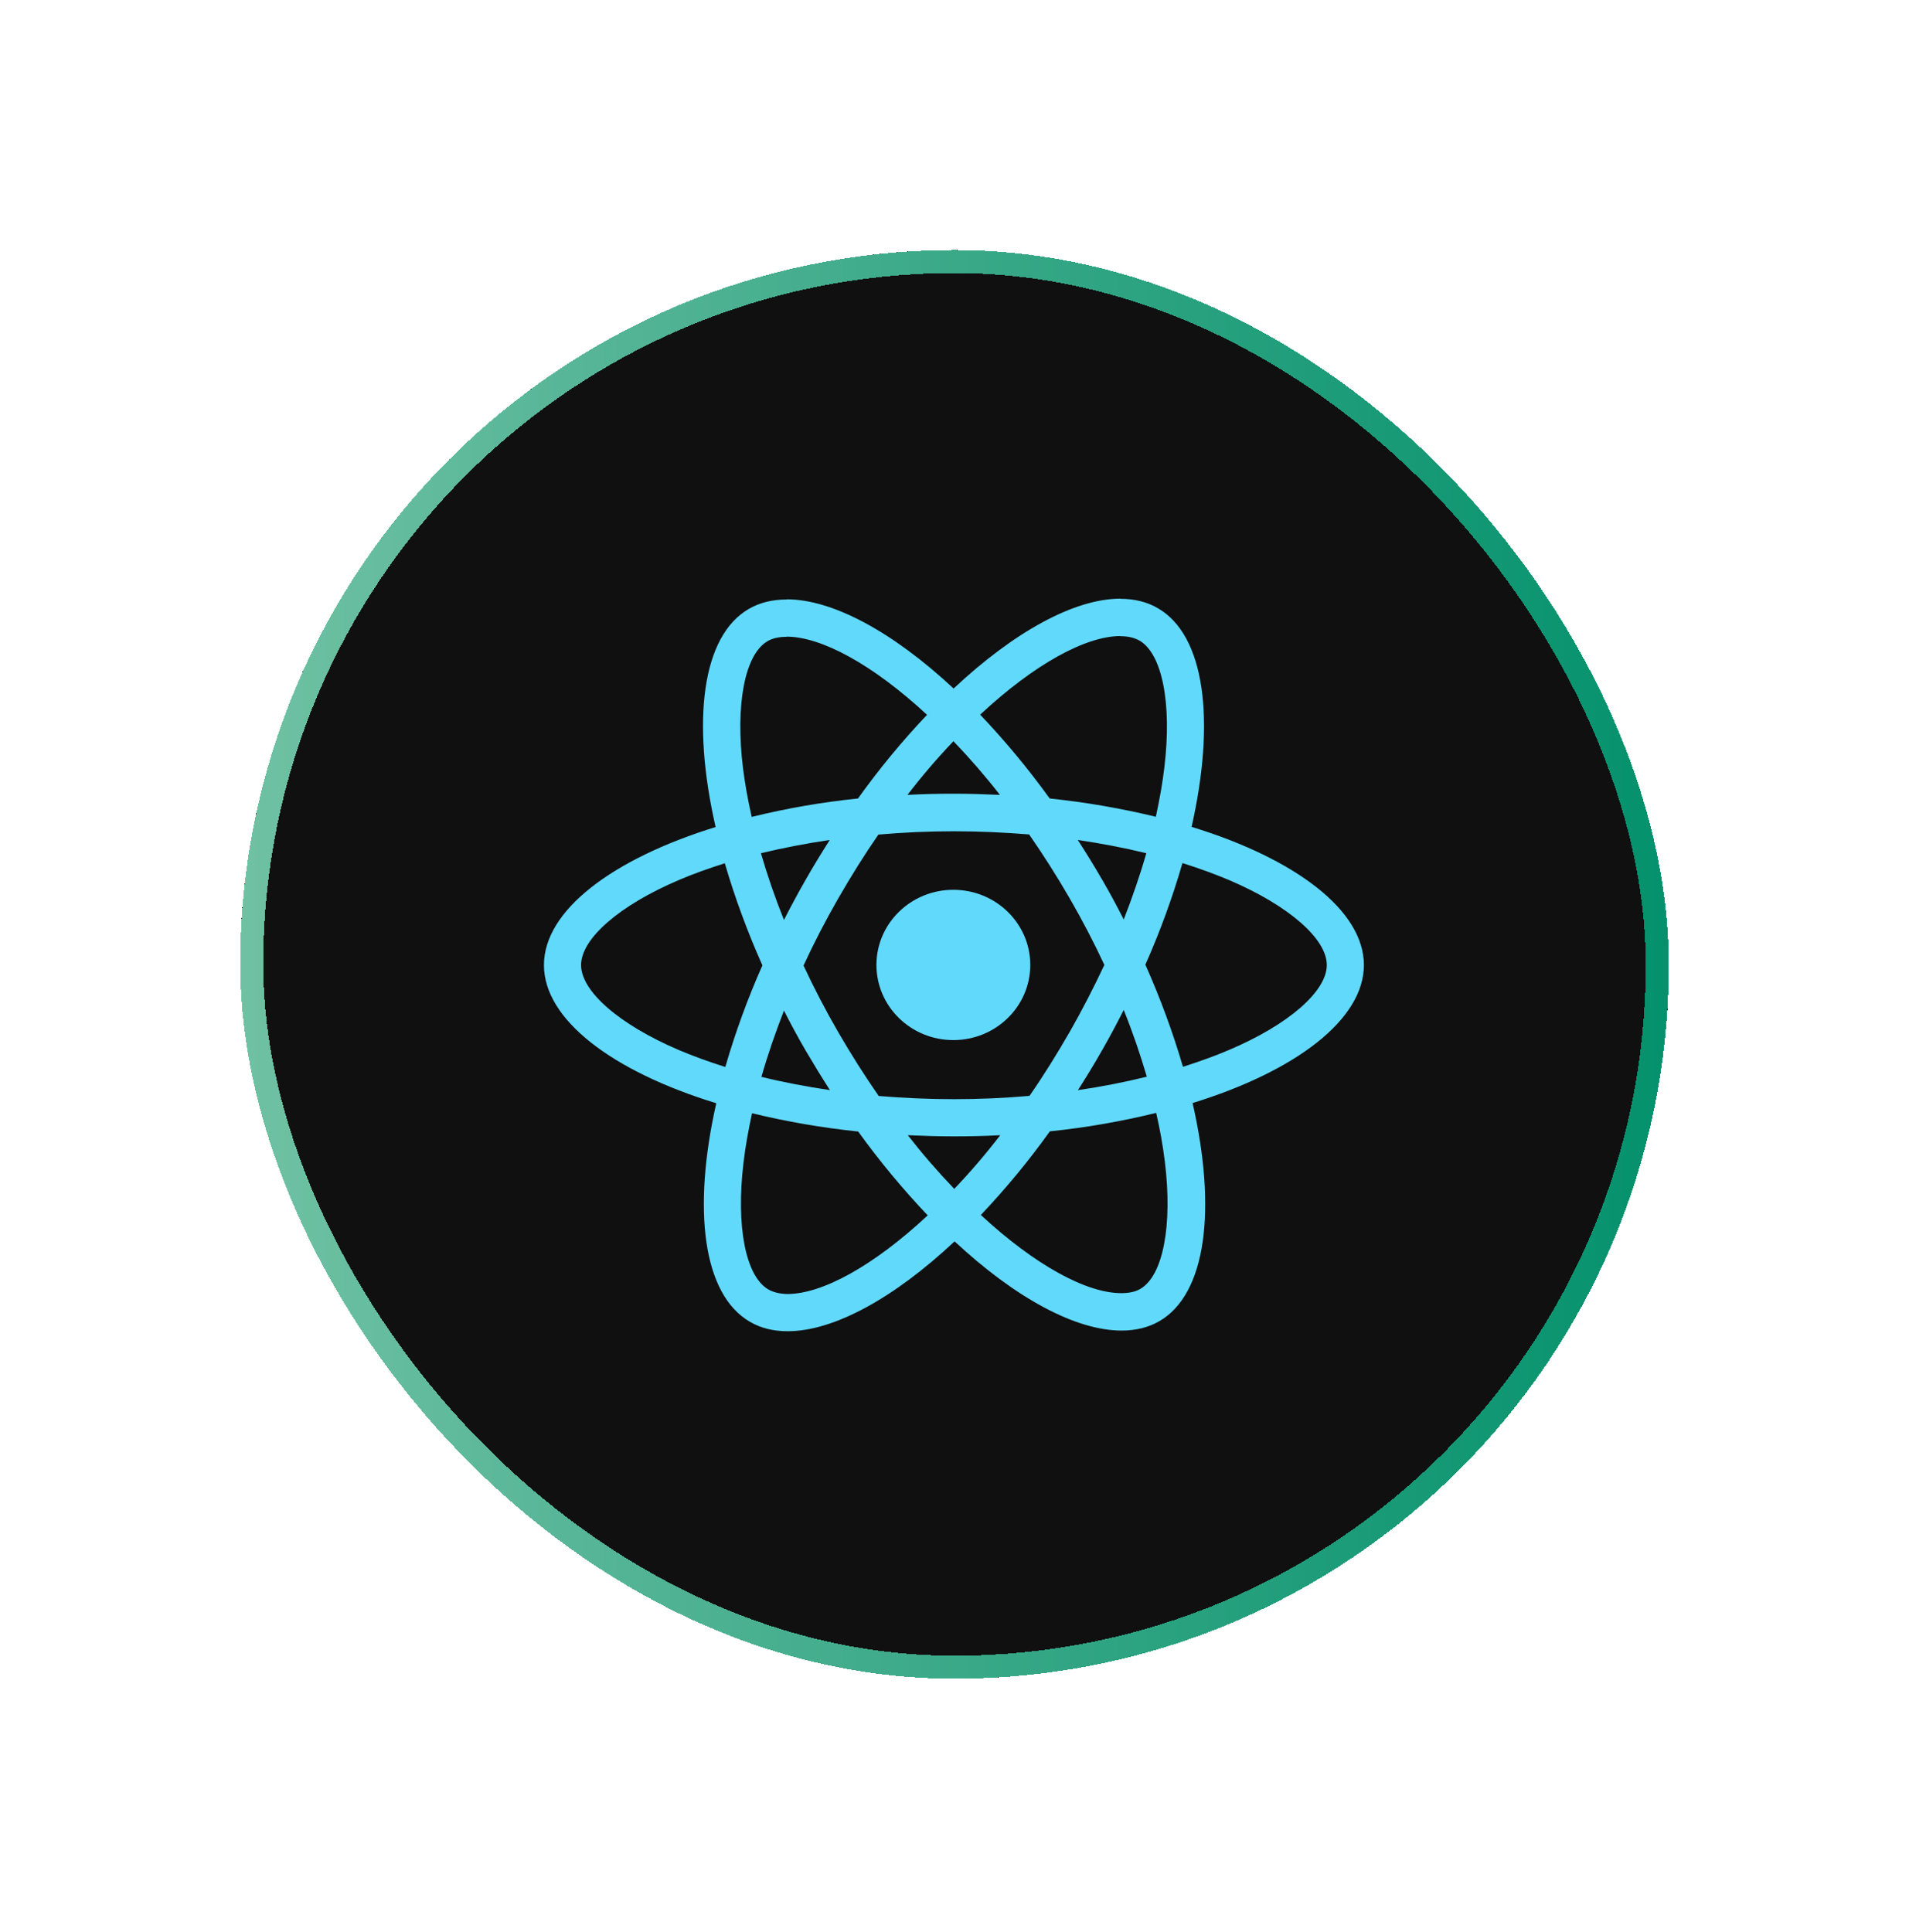
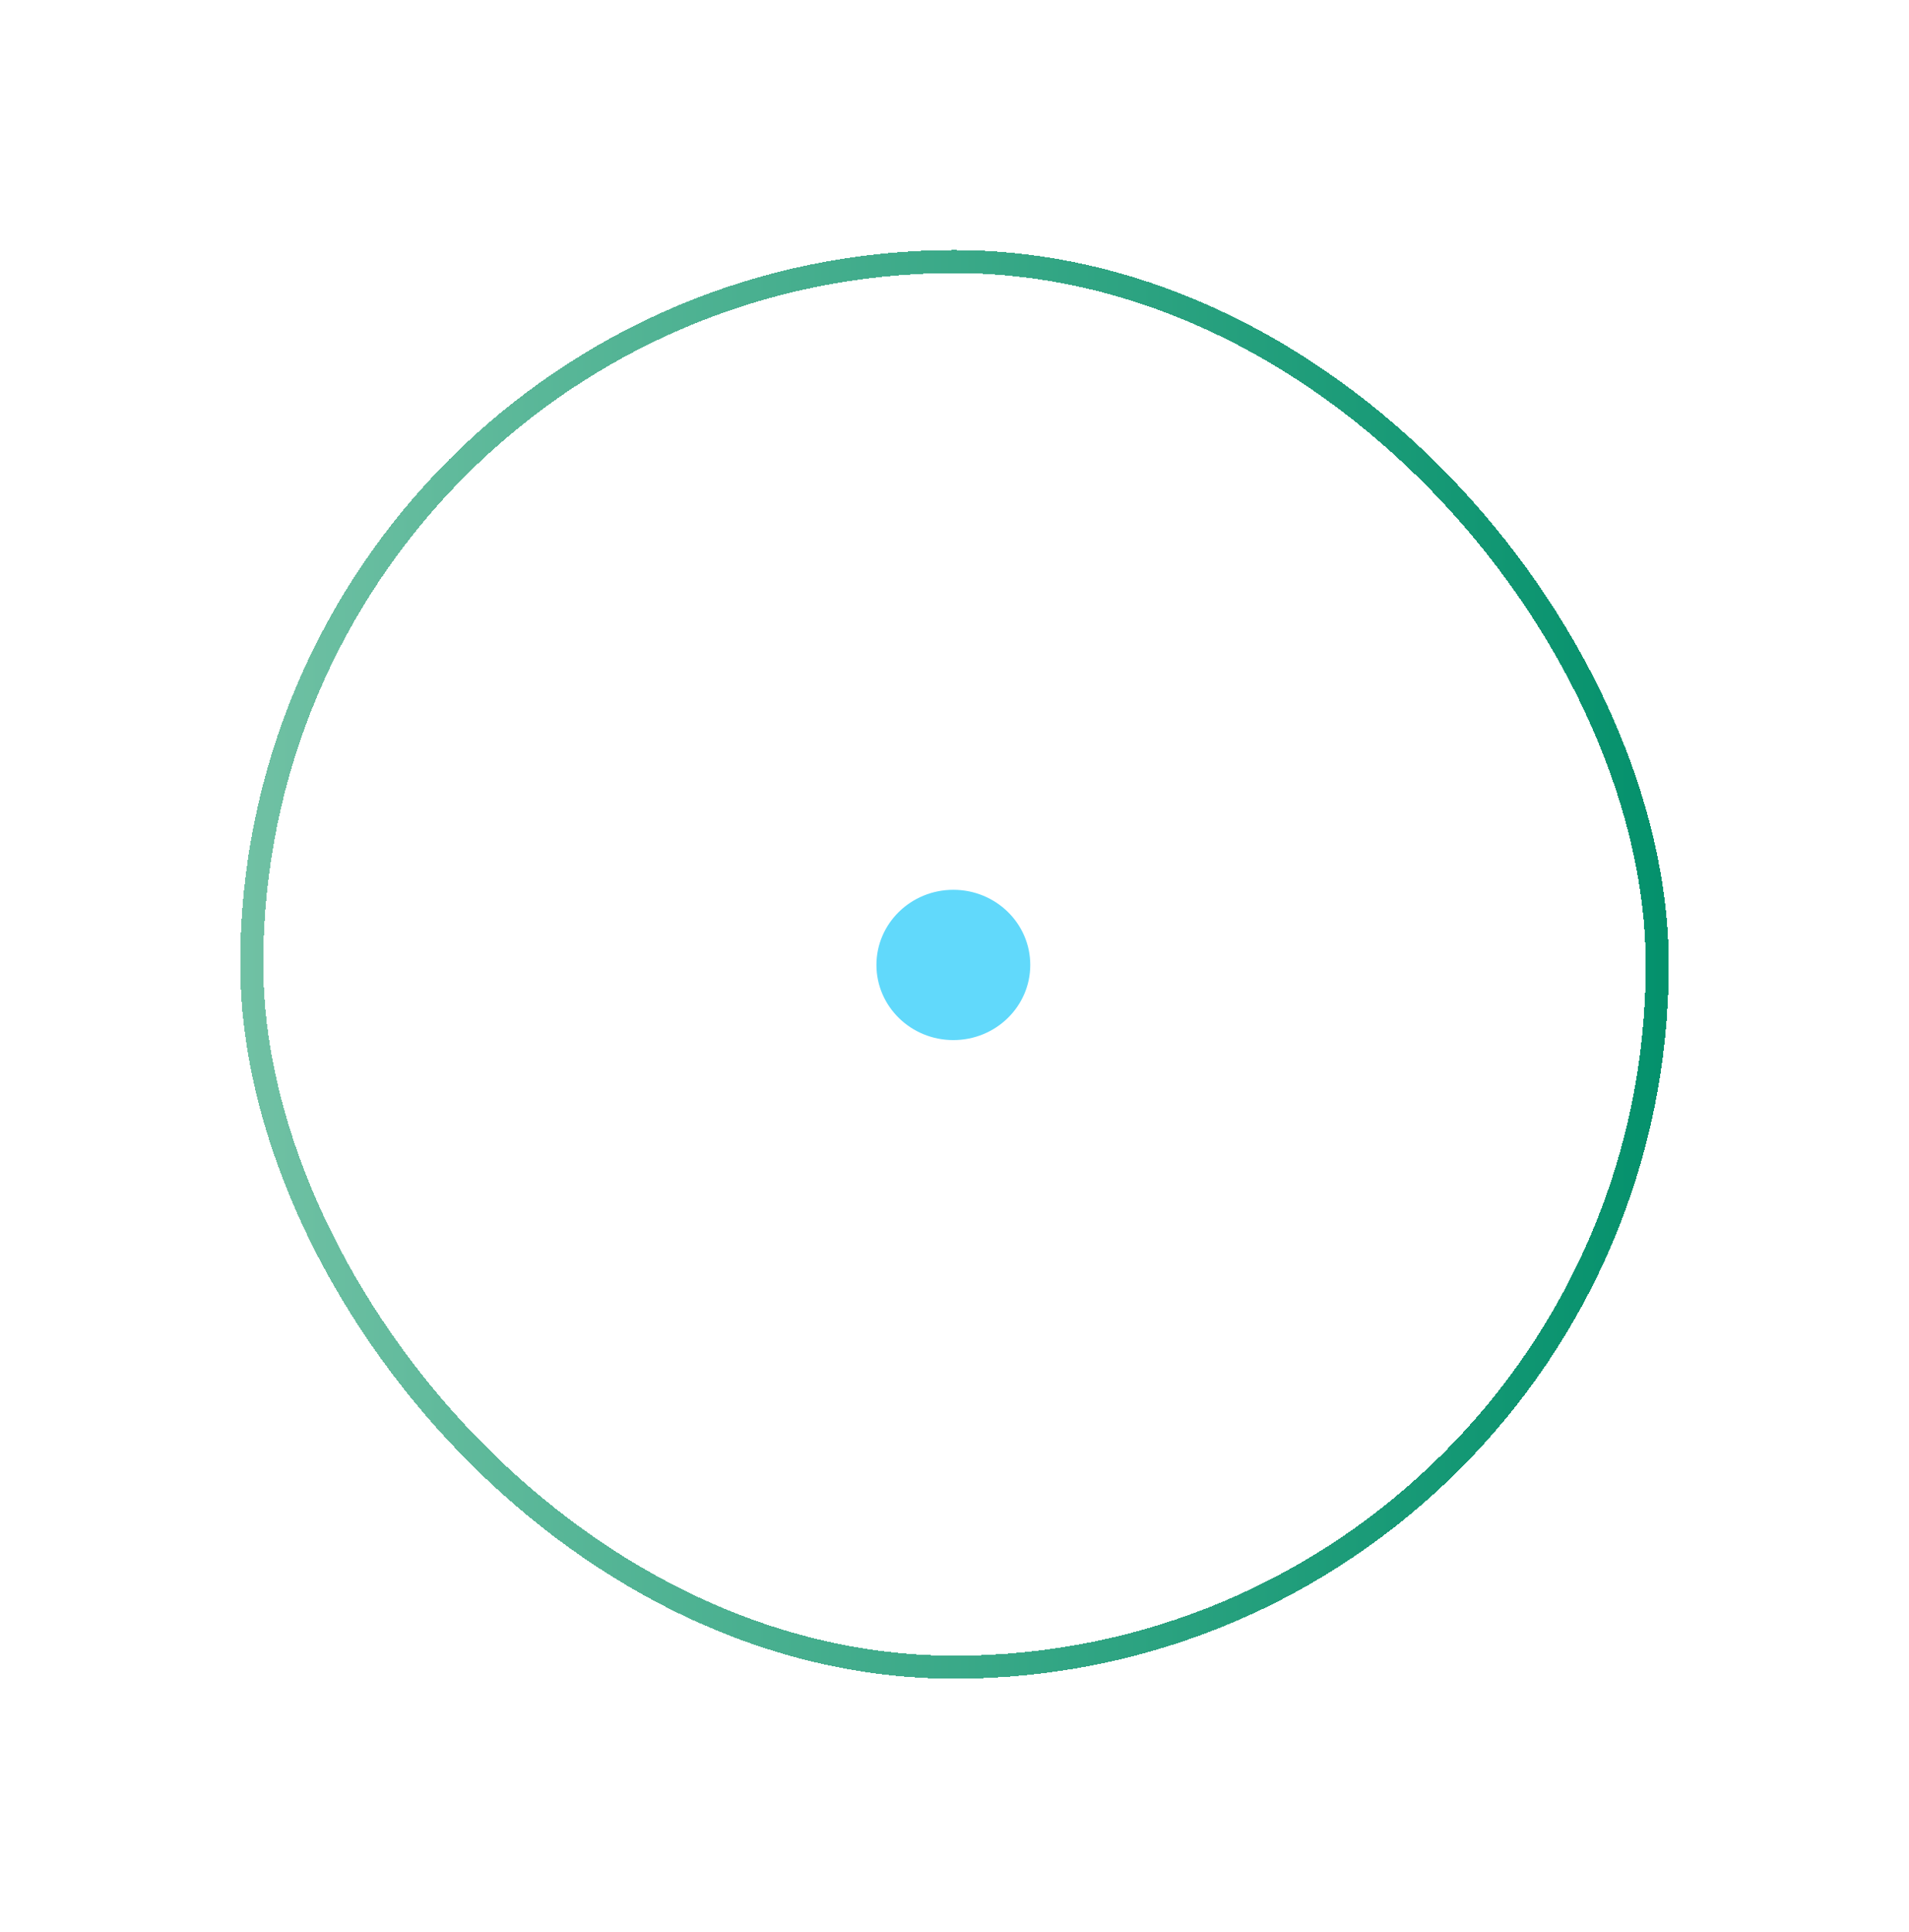
<svg xmlns="http://www.w3.org/2000/svg" width="83" height="84" viewBox="0 0 83 84" fill="none">
  <g filter="url(#filter0_d_342_6629)">
-     <rect x="10.444" y="8.112" width="62.111" height="62.111" rx="31.055" fill="#101011" shape-rendering="crispEdges" />
    <rect x="10.944" y="8.612" width="61.111" height="61.111" rx="30.555" stroke="url(#paint0_linear_342_6629)" shape-rendering="crispEdges" />
-     <path d="M59.3 39.196C59.3 36.827 56.343 34.581 51.809 33.189C52.855 28.552 52.39 24.864 50.341 23.682C49.87 23.406 49.321 23.275 48.72 23.274V23.267C46.722 23.267 44.106 24.696 41.461 27.174C38.816 24.71 36.2 23.296 34.202 23.296V23.304C33.591 23.304 33.039 23.435 32.559 23.712C30.517 24.893 30.06 28.575 31.113 33.196C26.593 34.596 23.65 36.834 23.65 39.198C23.65 41.567 26.608 43.812 31.142 45.205C30.096 49.839 30.56 53.528 32.61 54.709C33.083 54.986 33.635 55.117 34.245 55.117C36.244 55.117 38.86 53.688 41.504 51.21C44.15 53.674 46.766 55.088 48.764 55.088C49.374 55.088 49.927 54.957 50.406 54.68C52.448 53.499 52.906 49.817 51.852 45.196C56.357 43.803 59.3 41.558 59.3 39.196ZM48.713 24.893V24.9C49.048 24.9 49.316 24.965 49.541 25.089C50.53 25.661 50.959 27.822 50.624 30.606C50.544 31.291 50.413 32.014 50.254 32.75C48.735 32.382 47.193 32.117 45.639 31.955C44.714 30.674 43.704 29.456 42.616 28.31C44.981 26.107 47.202 24.897 48.713 24.893ZM35.037 42.928C35.379 43.511 35.728 44.08 36.084 44.634C35.052 44.481 34.056 44.292 33.105 44.058C33.373 43.118 33.708 42.148 34.085 41.177C34.383 41.762 34.696 42.345 35.037 42.928ZM33.083 34.334C34.034 34.108 35.037 33.911 36.077 33.758C35.721 34.319 35.364 34.895 35.03 35.486C34.695 36.069 34.383 36.653 34.085 37.236C33.693 36.258 33.359 35.281 33.083 34.334V34.334ZM34.936 39.218C35.386 38.241 35.893 37.264 36.44 36.309C37.007 35.326 37.589 34.392 38.191 33.525C39.274 33.429 40.371 33.381 41.476 33.381C42.573 33.381 43.67 33.431 44.745 33.519C45.348 34.386 45.937 35.312 46.504 36.289C47.056 37.244 47.56 38.211 48.016 39.191C47.558 40.167 47.056 41.144 46.511 42.099C45.944 43.084 45.363 44.017 44.76 44.884C43.677 44.98 42.58 45.028 41.476 45.028C40.371 45.028 39.281 44.977 38.205 44.889C37.602 44.022 37.014 43.096 36.447 42.119C35.895 41.164 35.391 40.197 34.936 39.218V39.218ZM47.914 42.907C48.249 42.324 48.56 41.733 48.858 41.15C49.251 42.127 49.585 43.104 49.861 44.051C48.909 44.285 47.907 44.484 46.867 44.635C47.224 44.073 47.58 43.497 47.914 42.906V42.907ZM47.907 35.465C47.572 34.882 47.216 34.312 46.86 33.759C47.892 33.912 48.888 34.102 49.84 34.335C49.571 35.275 49.236 36.245 48.858 37.216C48.56 36.63 48.248 36.047 47.907 35.463V35.465ZM43.474 31.798C42.82 31.769 42.151 31.747 41.476 31.747C40.792 31.747 40.116 31.762 39.456 31.798C40.079 30.985 40.746 30.206 41.454 29.465C42.166 30.207 42.84 30.985 43.474 31.797V31.798ZM33.366 25.119C33.584 24.988 33.867 24.927 34.202 24.927V24.92C35.706 24.92 37.934 26.12 40.306 28.317C39.223 29.459 38.221 30.675 37.304 31.955C35.747 32.114 34.203 32.382 32.683 32.756C32.516 32.028 32.392 31.32 32.305 30.644C31.964 27.86 32.385 25.695 33.366 25.119ZM31.535 43.628C30.817 43.402 30.133 43.154 29.5 42.885C26.928 41.784 25.264 40.34 25.264 39.196C25.264 38.052 26.928 36.603 29.5 35.507C30.125 35.237 30.808 34.997 31.513 34.771C31.957 36.286 32.504 37.769 33.148 39.21C32.511 40.644 31.972 42.12 31.535 43.628ZM34.231 53.499C33.904 53.491 33.628 53.426 33.409 53.302C32.421 52.733 31.993 50.568 32.327 47.784C32.407 47.098 32.537 46.376 32.697 45.64C34.216 46.008 35.758 46.273 37.312 46.435C38.237 47.716 39.247 48.934 40.335 50.08C37.966 52.289 35.742 53.499 34.231 53.499ZM41.49 48.928C40.777 48.185 40.103 47.407 39.47 46.595C40.124 46.624 40.792 46.646 41.468 46.646C42.151 46.646 42.827 46.631 43.488 46.595C42.864 47.408 42.197 48.187 41.49 48.928ZM49.585 53.273C49.369 53.404 49.082 53.461 48.749 53.461C47.245 53.461 45.016 52.257 42.645 50.063C43.727 48.921 44.73 47.706 45.647 46.426C47.204 46.266 48.748 45.998 50.268 45.624C50.431 46.324 50.557 47.032 50.646 47.745C50.987 50.532 50.566 52.697 49.585 53.273ZM53.443 42.885C52.821 43.154 52.135 43.395 51.433 43.621C50.989 42.106 50.442 40.623 49.798 39.181C50.435 37.748 50.974 36.272 51.411 34.764C52.129 34.99 52.813 35.238 53.453 35.508C56.022 36.608 57.687 38.051 57.687 39.196C57.687 40.341 56.016 41.793 53.443 42.885Z" fill="#61D9FB" />
    <path d="M41.45 42.459C43.296 42.459 44.794 40.997 44.794 39.192C44.794 37.388 43.296 35.925 41.45 35.925C39.603 35.925 38.106 37.388 38.106 39.192C38.106 40.997 39.603 42.459 41.45 42.459Z" fill="#61D9FB" />
  </g>
  <defs>
    <filter id="filter0_d_342_6629" x="0.093" y="0.521" width="82.814" height="82.814" filterUnits="userSpaceOnUse" color-interpolation-filters="sRGB">
      <feFlood flood-opacity="0" result="BackgroundImageFix" />
      <feColorMatrix in="SourceAlpha" type="matrix" values="0 0 0 0 0 0 0 0 0 0 0 0 0 0 0 0 0 0 127 0" result="hardAlpha" />
      <feOffset dy="2.76" />
      <feGaussianBlur stdDeviation="5.176" />
      <feComposite in2="hardAlpha" operator="out" />
      <feColorMatrix type="matrix" values="0 0 0 0 0 0 0 0 0 0 0 0 0 0 0 0 0 0 0.08 0" />
      <feBlend mode="normal" in2="BackgroundImageFix" result="effect1_dropShadow_342_6629" />
      <feBlend mode="normal" in="SourceGraphic" in2="effect1_dropShadow_342_6629" result="shape" />
    </filter>
    <linearGradient id="paint0_linear_342_6629" x1="10.444" y1="39.167" x2="72.555" y2="39.167" gradientUnits="userSpaceOnUse">
      <stop stop-color="#70C1A4" />
      <stop offset="1" stop-color="#04916C" />
    </linearGradient>
  </defs>
</svg>